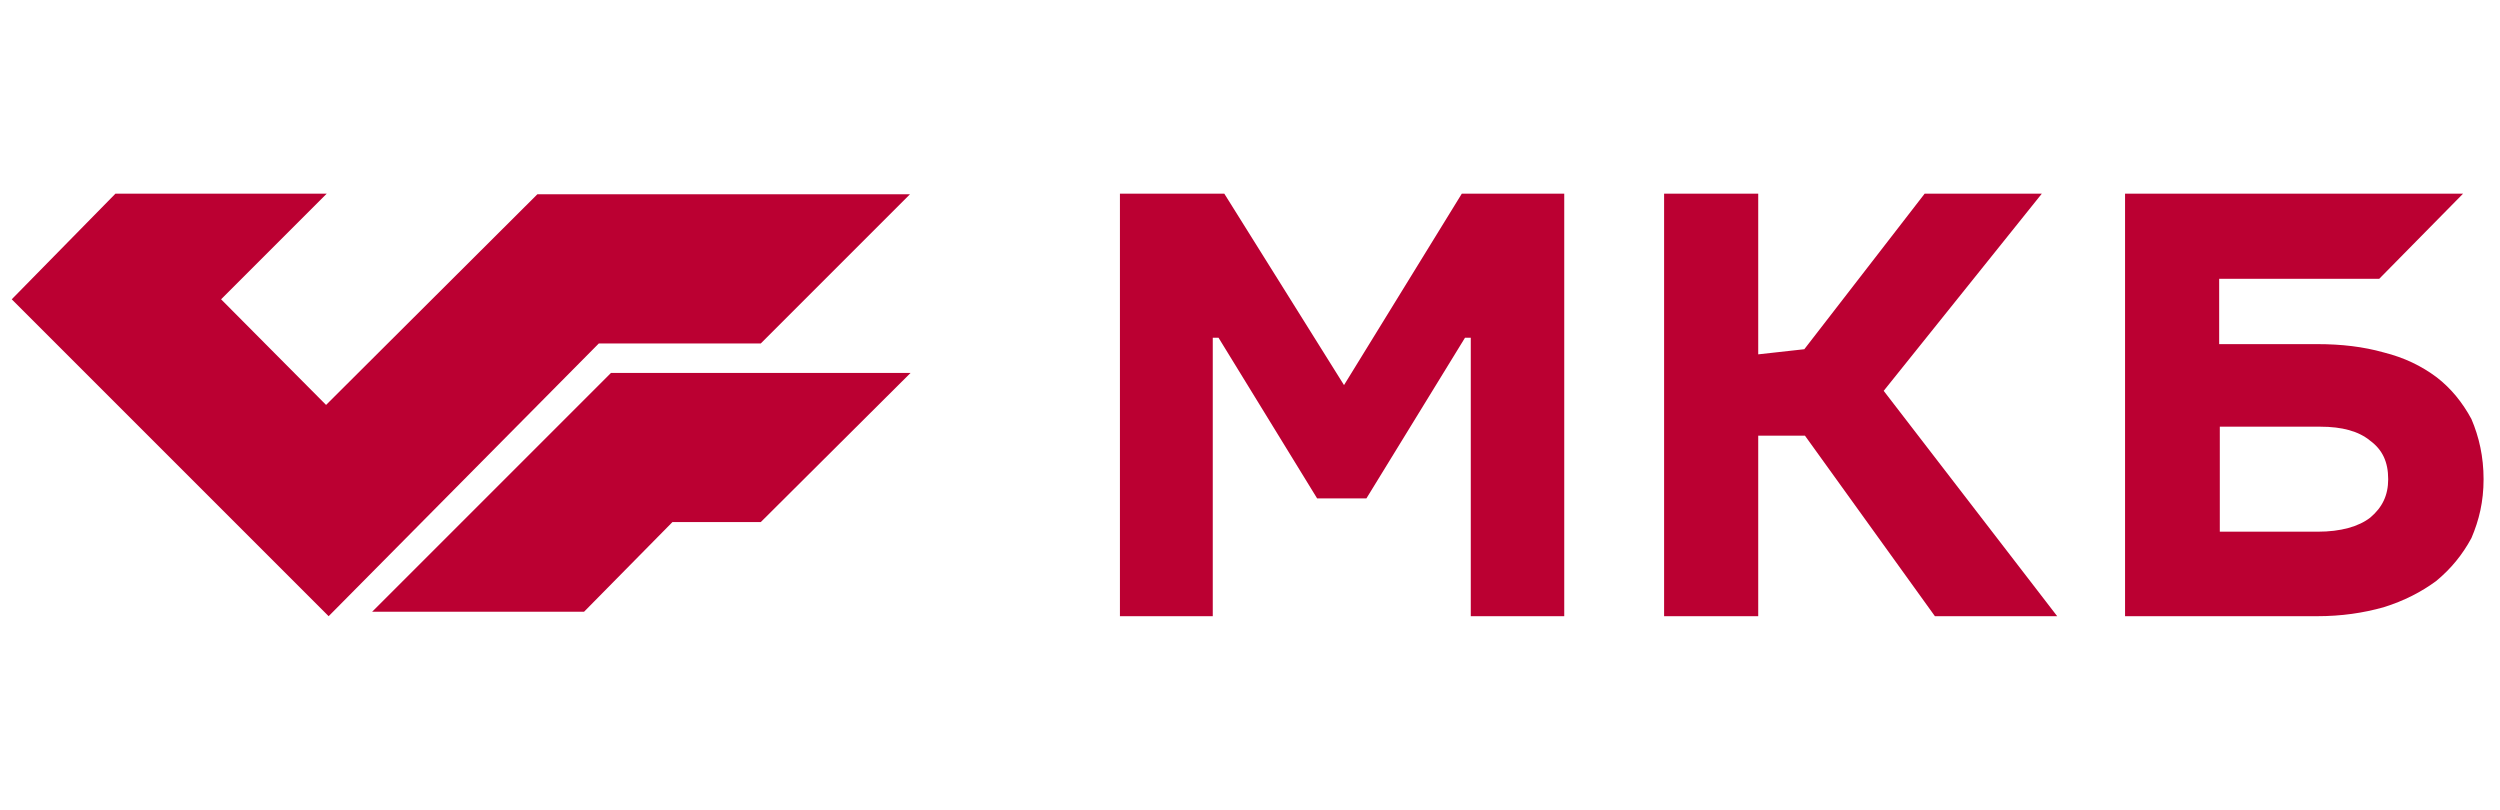
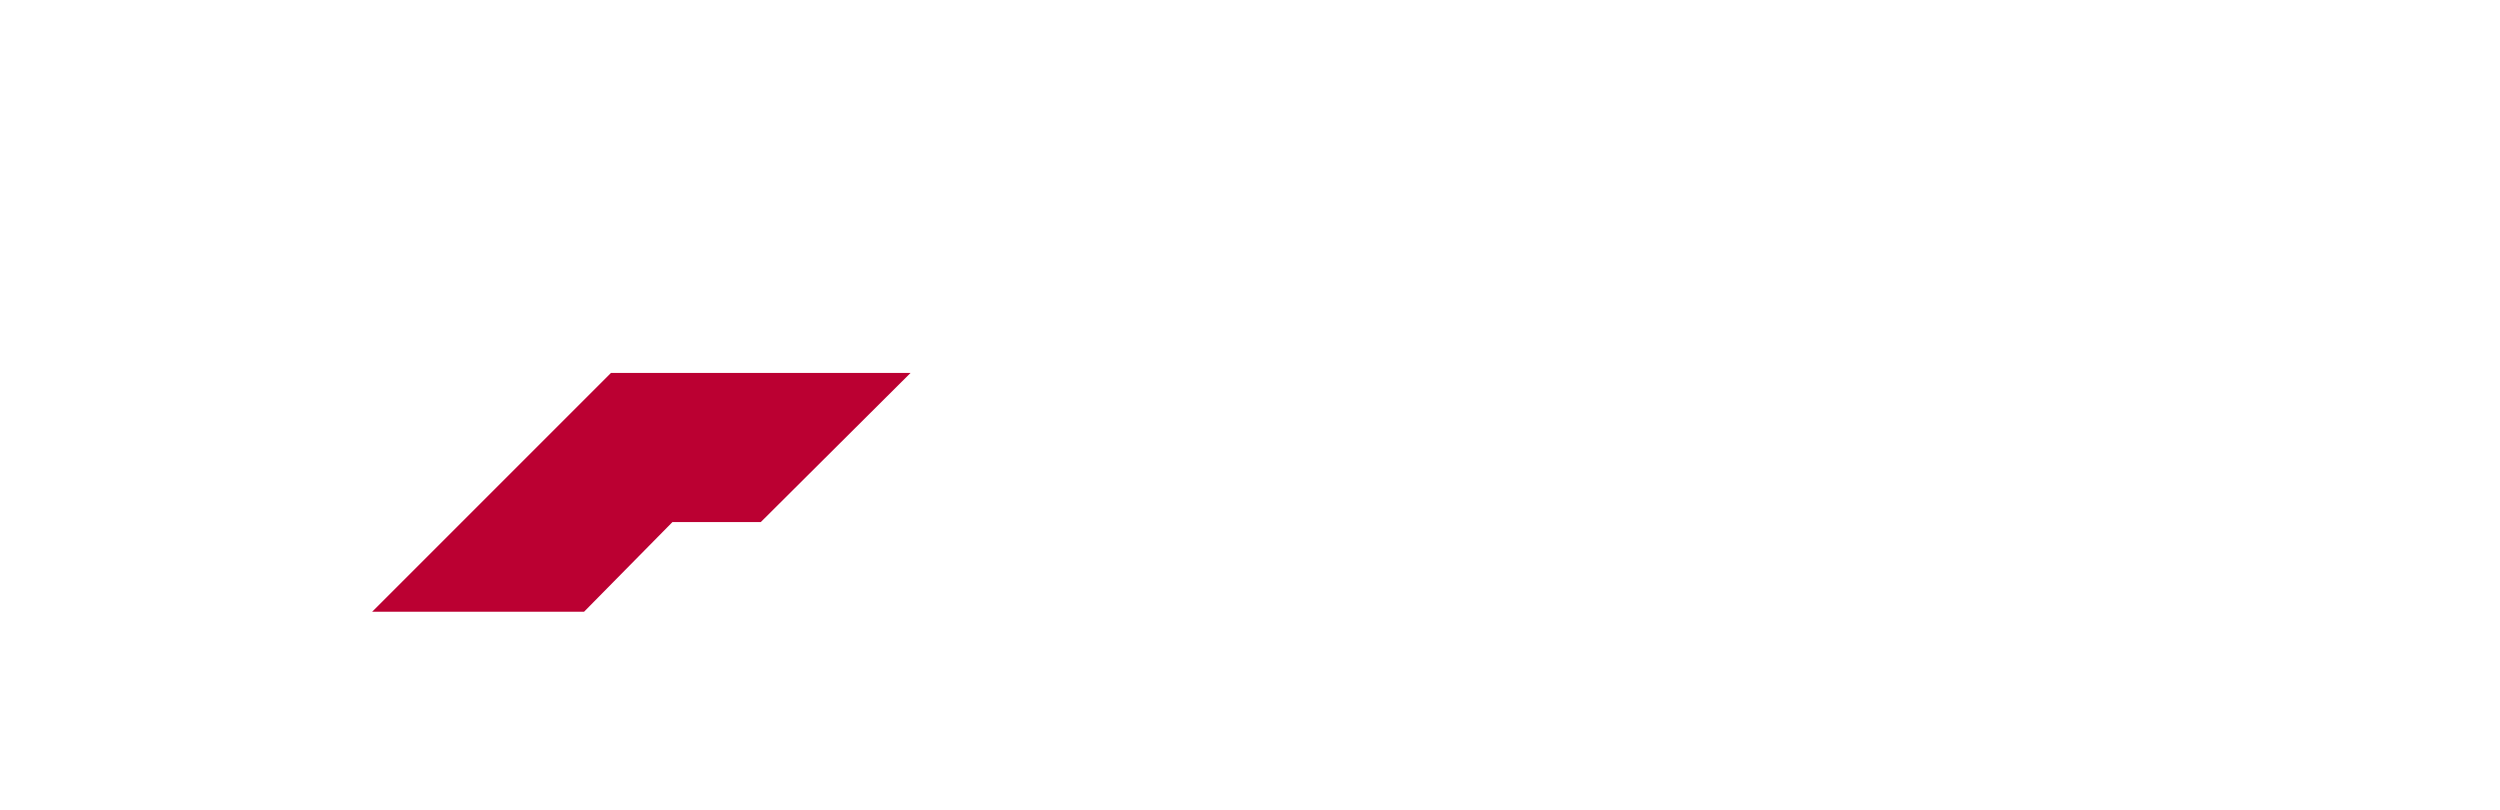
<svg xmlns="http://www.w3.org/2000/svg" width="142" height="46" viewBox="0 0 142 46" fill="none">
-   <path d="M69.54 11H63.612V35H68.885V19.182H69.212L74.813 28.309H77.612L83.213 19.182H83.54V35H88.849V11H83.031L76.34 21.873L69.54 11ZM99.867 11H94.521V35H99.867V24.745H102.521L109.903 35H116.849L106.994 22.2L115.976 11H109.321L102.485 19.836L99.867 20.127V11ZM139.903 11H120.703V35H131.612C132.994 35 134.23 34.818 135.394 34.491C136.557 34.127 137.54 33.618 138.376 33C139.213 32.309 139.867 31.509 140.376 30.564C140.812 29.545 141.067 28.491 141.067 27.218C141.067 25.945 140.812 24.818 140.376 23.8C139.867 22.855 139.213 22.055 138.412 21.436C137.54 20.782 136.557 20.309 135.394 20.018C134.23 19.691 132.994 19.546 131.612 19.546H126.049V15.836H135.14L139.903 11ZM126.085 30.2V24.236H131.794C133.03 24.236 133.976 24.491 134.63 25.036C135.321 25.545 135.649 26.236 135.649 27.218C135.649 28.127 135.321 28.818 134.63 29.4C133.976 29.909 132.957 30.2 131.648 30.2H126.085ZM30.521 11.036L18.521 23L12.558 17L18.558 11H6.558L0.667 17L18.667 35L34.012 19.509H43.212L51.685 11.036H30.521Z" fill="#BB0032" />
  <path d="M21.139 34.745L22.849 33.036L34.703 21.182H51.721L43.212 29.654H38.194L33.176 34.745H21.139Z" fill="#BB0032" />
</svg>